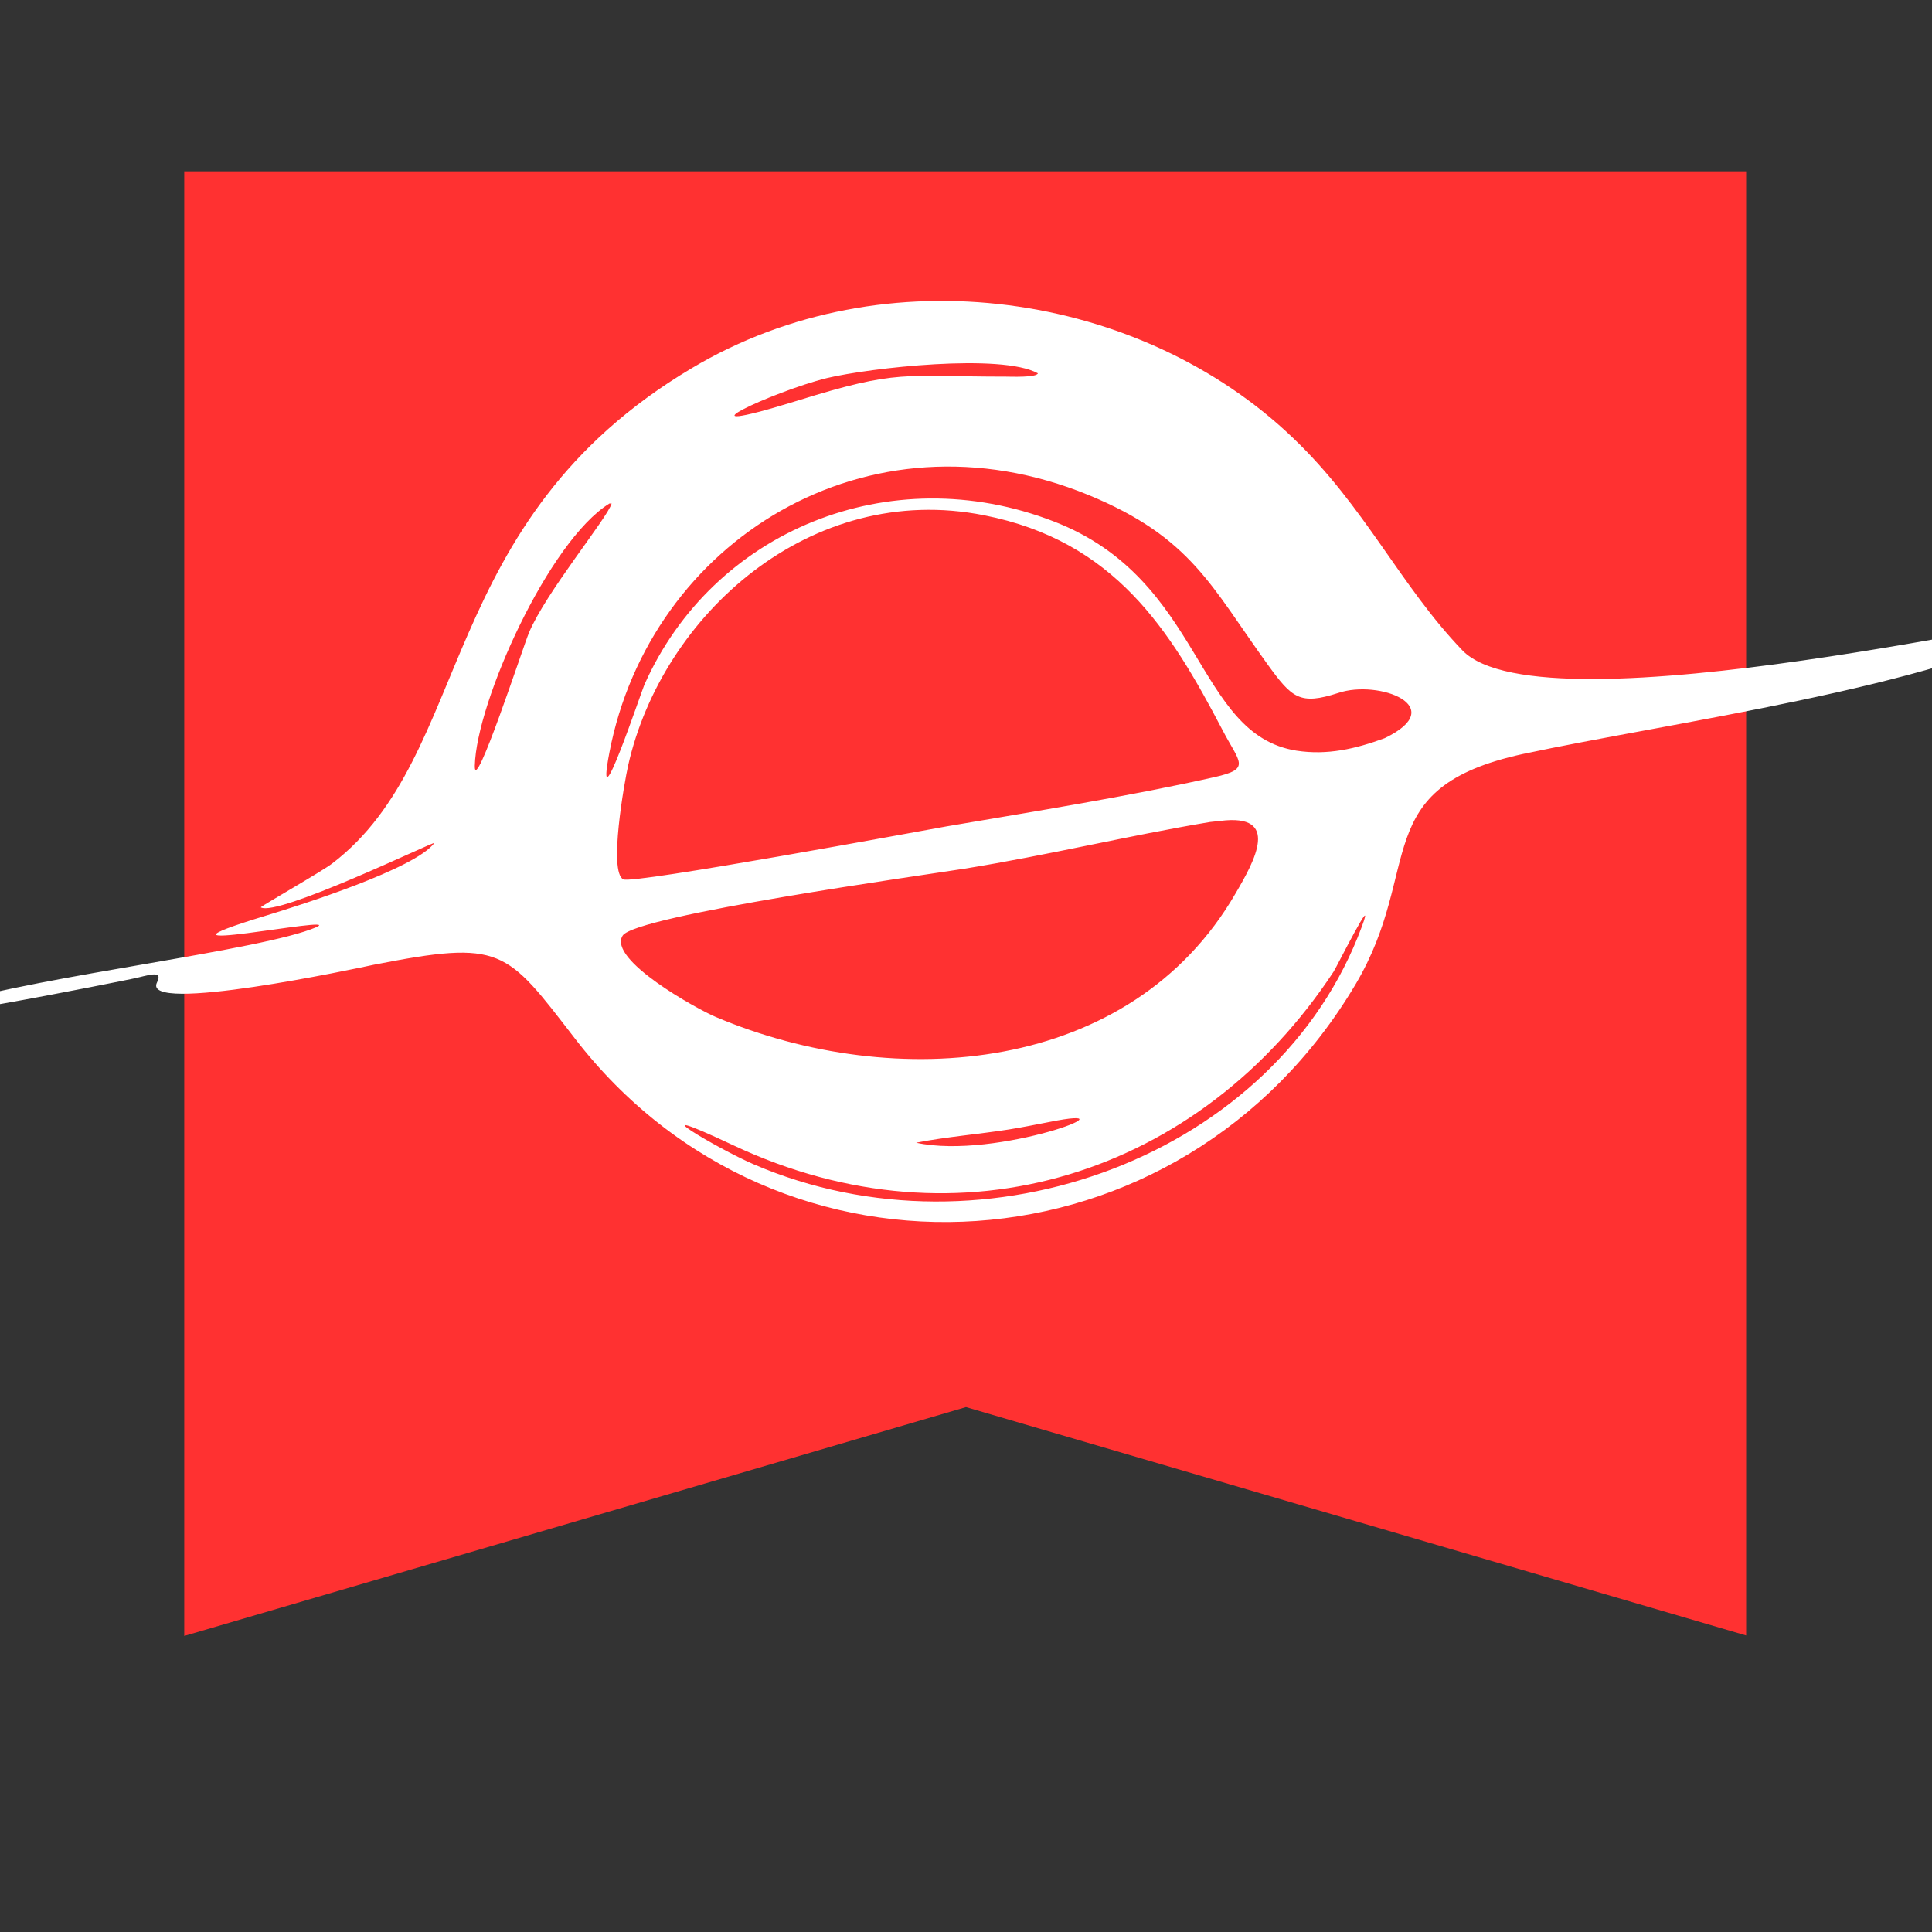
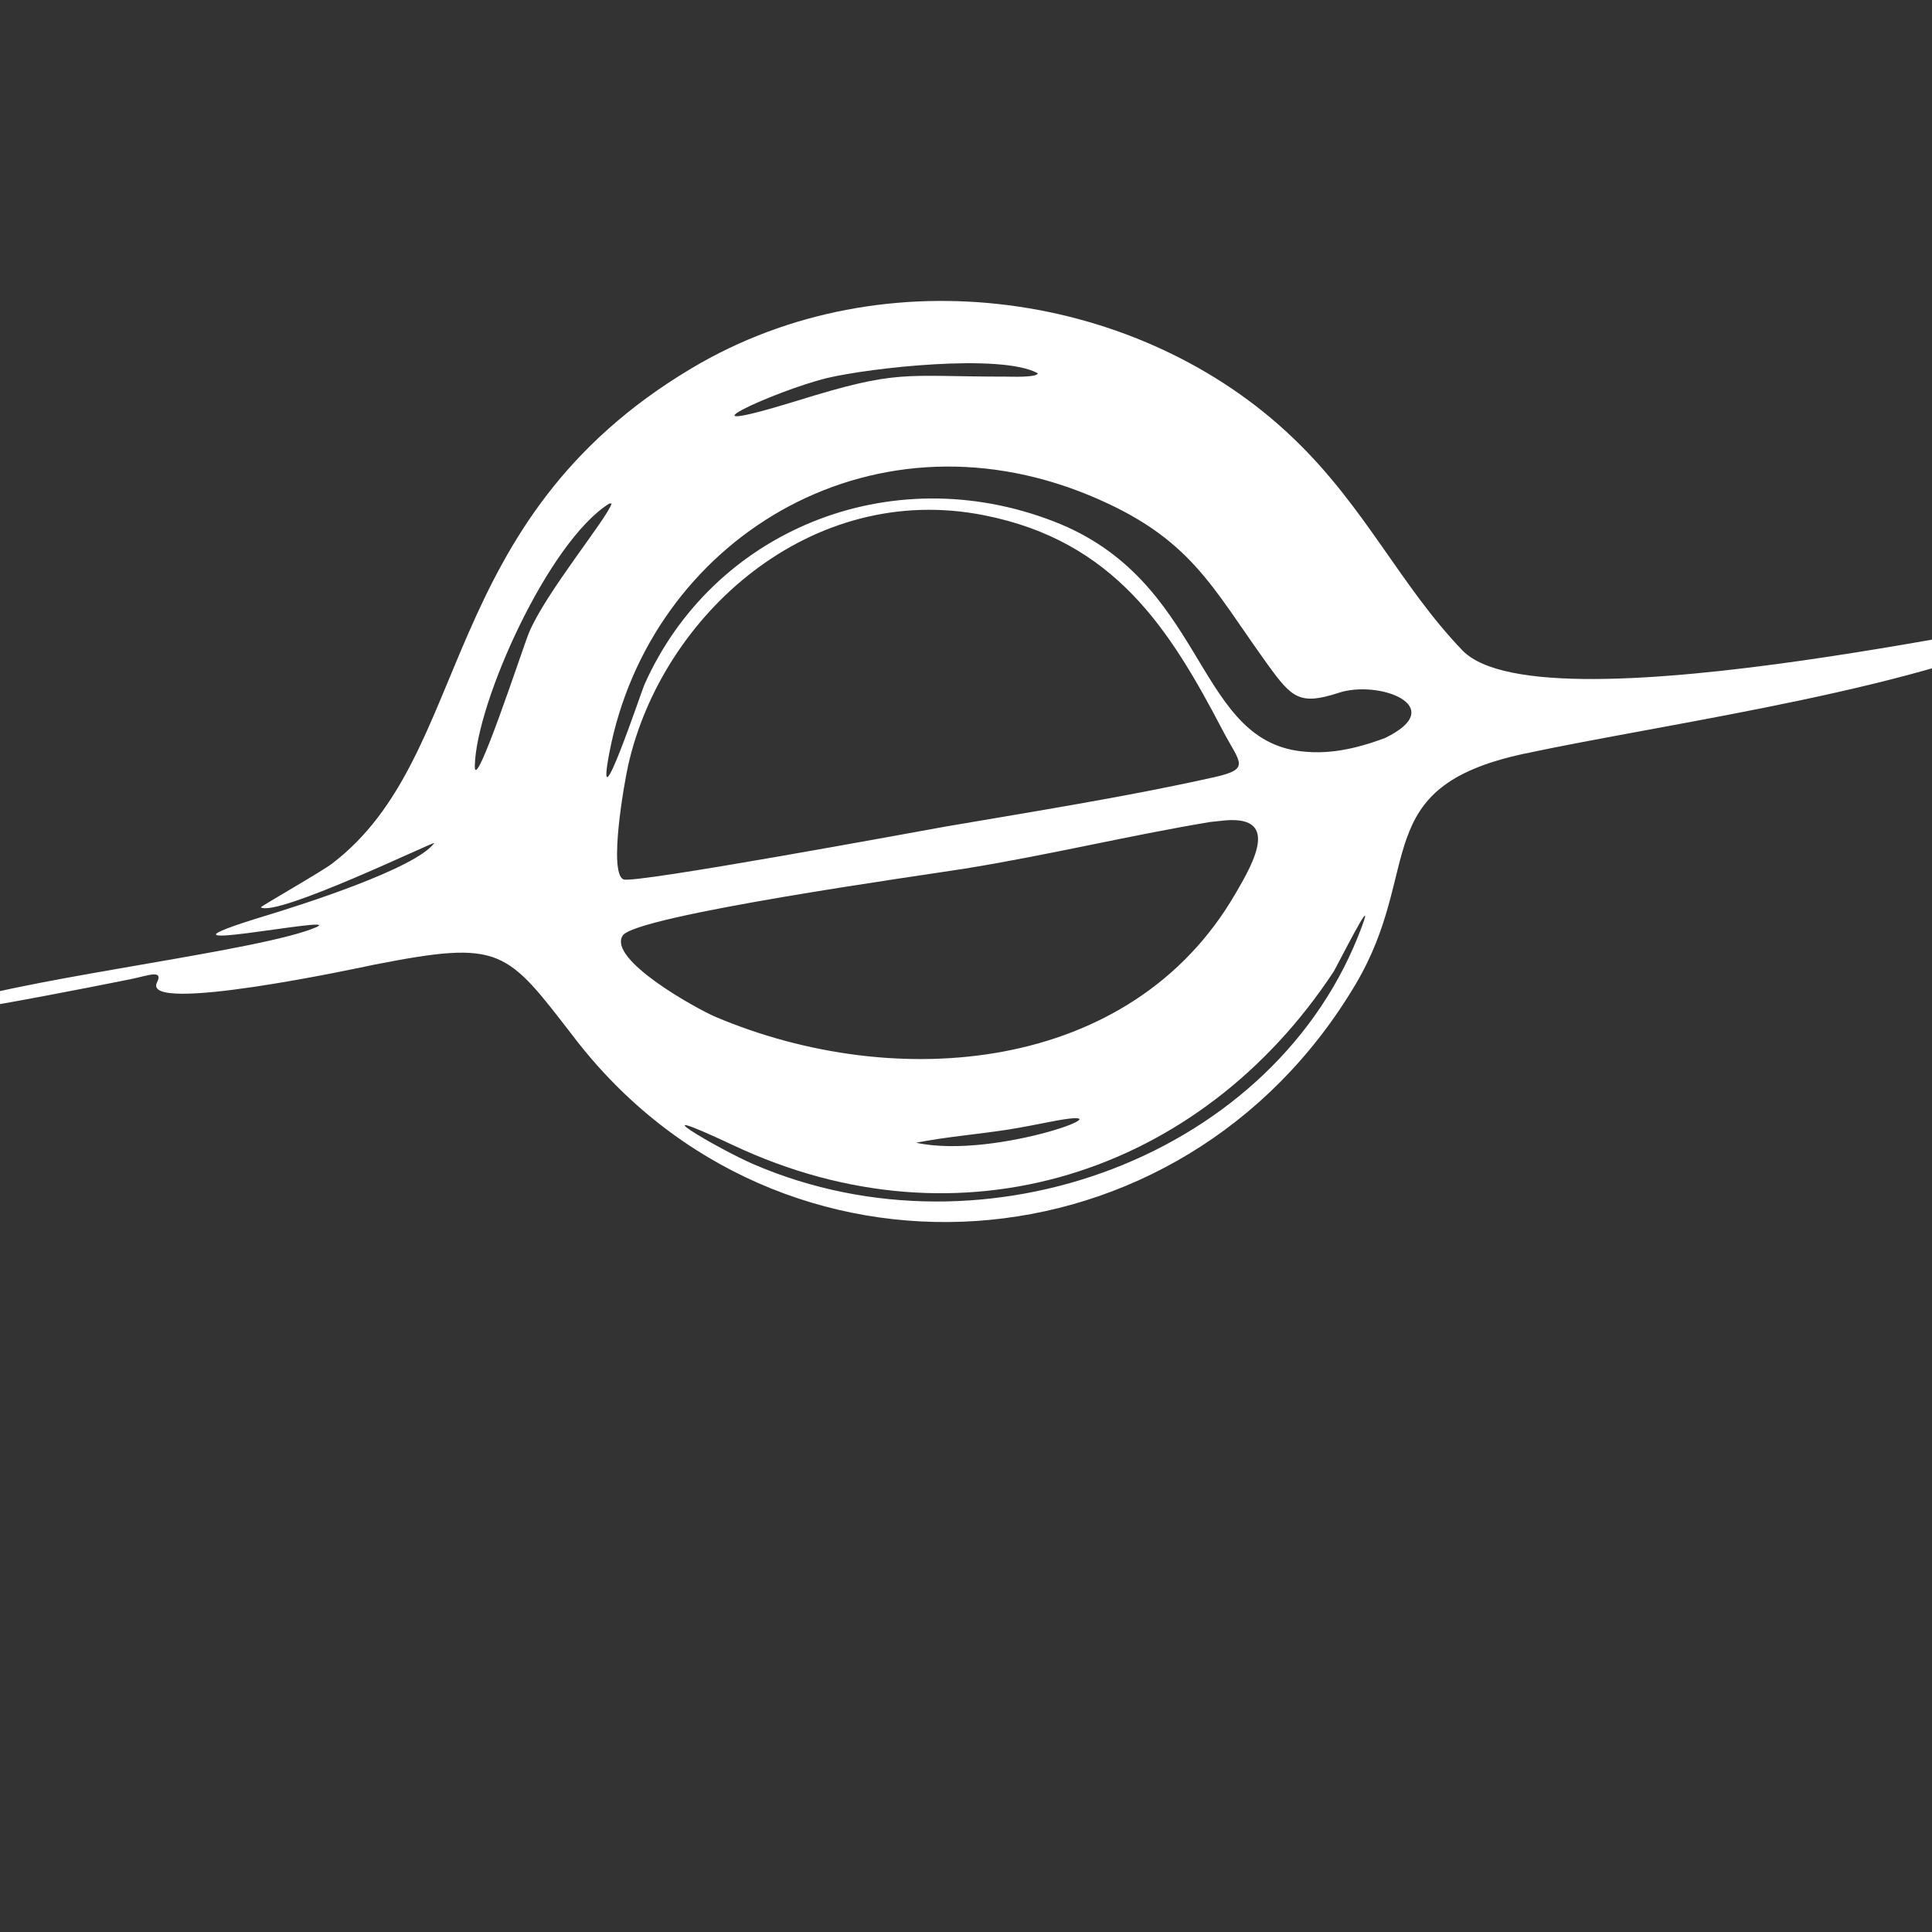
<svg xmlns="http://www.w3.org/2000/svg" width="500" viewBox="0 0 375 375" height="500" preserveAspectRatio="xMidYMid meet">
  <rect x="0" y="0" width="375" height="375" fill="#333333" stroke="none" />
  <defs>
    <clipPath id="9e4ddc49d4">
-       <path d="M 35.762 33.25 L 339 33.25 L 339 317.535 L 35.762 317.535 Z M 35.762 33.25 " clip-rule="nonzero" />
-     </clipPath>
+       </clipPath>
    <clipPath id="4ff95f7403">
      <path d="M 339.238 33.25 L 339.238 317.535 L 187.5 273.117 L 35.762 317.535 L 35.762 33.25 Z M 339.238 33.25 " clip-rule="nonzero" />
    </clipPath>
  </defs>
  <g clip-path="url(#9e4ddc49d4)">
    <g clip-path="url(#4ff95f7403)">
      <path fill="#ff3131" d="M 35.762 33.25 L 338.926 33.25 L 338.926 317.535 L 35.762 317.535 Z M 35.762 33.25 " fill-opacity="1" fill-rule="nonzero" />
    </g>
  </g>
  <path fill="#ffffff" d="M 237.215 141.562 C 227.078 122.219 216.371 105.012 191.027 100.016 C 157.336 93.305 128.496 119.363 121.926 148.559 C 121.211 151.699 118.07 169.332 121 170.688 C 122.926 171.617 178.465 161.336 183.676 160.41 C 200.379 157.555 219.227 154.555 235.715 150.844 C 242.996 149.203 240.57 148.059 237.215 141.562 Z M 195.812 219.23 C 189.887 220.16 183.605 220.66 177.82 221.801 C 193.527 225.227 221.938 214.094 203.52 217.805 C 200.953 218.305 198.453 218.805 195.812 219.23 Z M 258.848 188.605 C 233.004 227.871 186.461 243.074 142.344 222.301 C 122.285 212.879 139.344 223.016 146.34 226.012 C 191.312 245.359 247.922 224.301 264.344 179.828 C 267.199 172.188 259.488 187.609 258.848 188.605 Z M 268.77 143.277 C 281.547 137.137 267.625 131.855 259.773 134.496 C 252.277 136.922 250.777 135.496 246.066 129 C 235.074 113.793 231.219 104.301 211.301 96.09 C 168.328 78.457 126.137 105.086 118.285 146.062 C 115.289 161.695 124.566 133.996 125.066 132.926 C 138.273 103.156 172.609 88.809 204.594 101.23 C 233.719 112.508 231.863 142.562 251.637 145.703 C 257.633 146.633 263.129 145.348 268.77 143.277 Z M 399.477 120.434 C 375.207 133.496 324.234 140.207 295.609 146.348 C 265.414 152.914 276.406 168.617 263.129 191.035 C 229.363 248 151.195 253.141 111.504 201.457 C 98.156 184.18 97.441 182.395 72.598 187.25 C 69.602 187.895 27.27 196.961 30.48 190.676 C 31.766 188.105 28.625 189.391 25.77 189.965 C 25.555 190.035 -30.699 201.387 -9.281 194.746 C 7.992 189.391 50.969 184.465 61.391 179.969 C 67.316 177.328 22.914 186.465 51.754 177.684 C 58.32 175.688 80.664 168.617 84.305 163.621 C 84.02 163.406 53.754 178.043 50.613 176.113 C 50.754 175.828 62.531 169.117 64.461 167.621 C 92.086 146.559 84.234 101.23 134.277 71.461 C 171.898 49.047 221.512 56.758 250.992 85.023 C 264.984 98.375 271.766 113.652 283.832 126.215 C 299.68 142.777 405.688 116.863 399.477 120.434 Z M 234.859 159.551 C 219.012 162.195 203.52 165.977 187.176 168.617 C 179.535 169.832 123.281 177.684 120.855 181.609 C 117.93 186.25 135.203 195.816 138.918 197.387 C 173.824 212.164 219.512 208.453 239.785 173.473 C 243.57 167.047 248.637 157.84 236.859 159.34 Z M 118.285 97.73 C 106.508 105.012 92.445 136.281 92.16 148.629 C 92.016 154.699 101.652 125.215 102.652 122.859 C 105.863 115.078 117.93 100.516 118.715 97.73 Z M 201.449 72.461 C 194.383 68.535 168.828 71.391 160.477 73.391 C 150.055 75.961 129.352 85.598 154.621 77.816 C 174.609 71.605 174.965 73.105 195.312 73.105 C 196.098 73.105 201.238 73.316 201.449 72.461 Z M 201.449 72.461 " fill-opacity="1" fill-rule="evenodd" />
</svg>